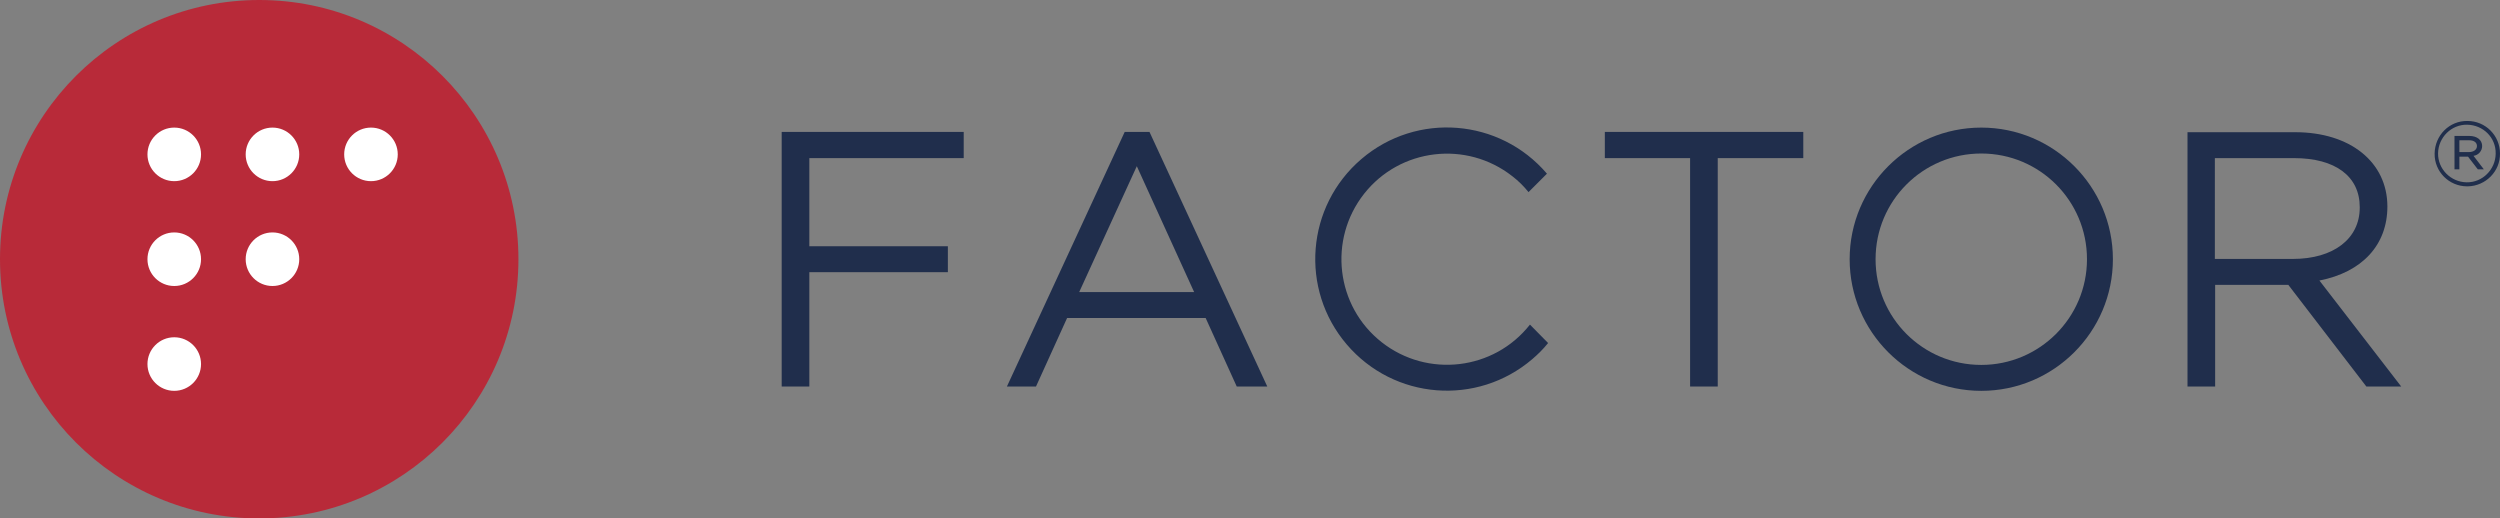
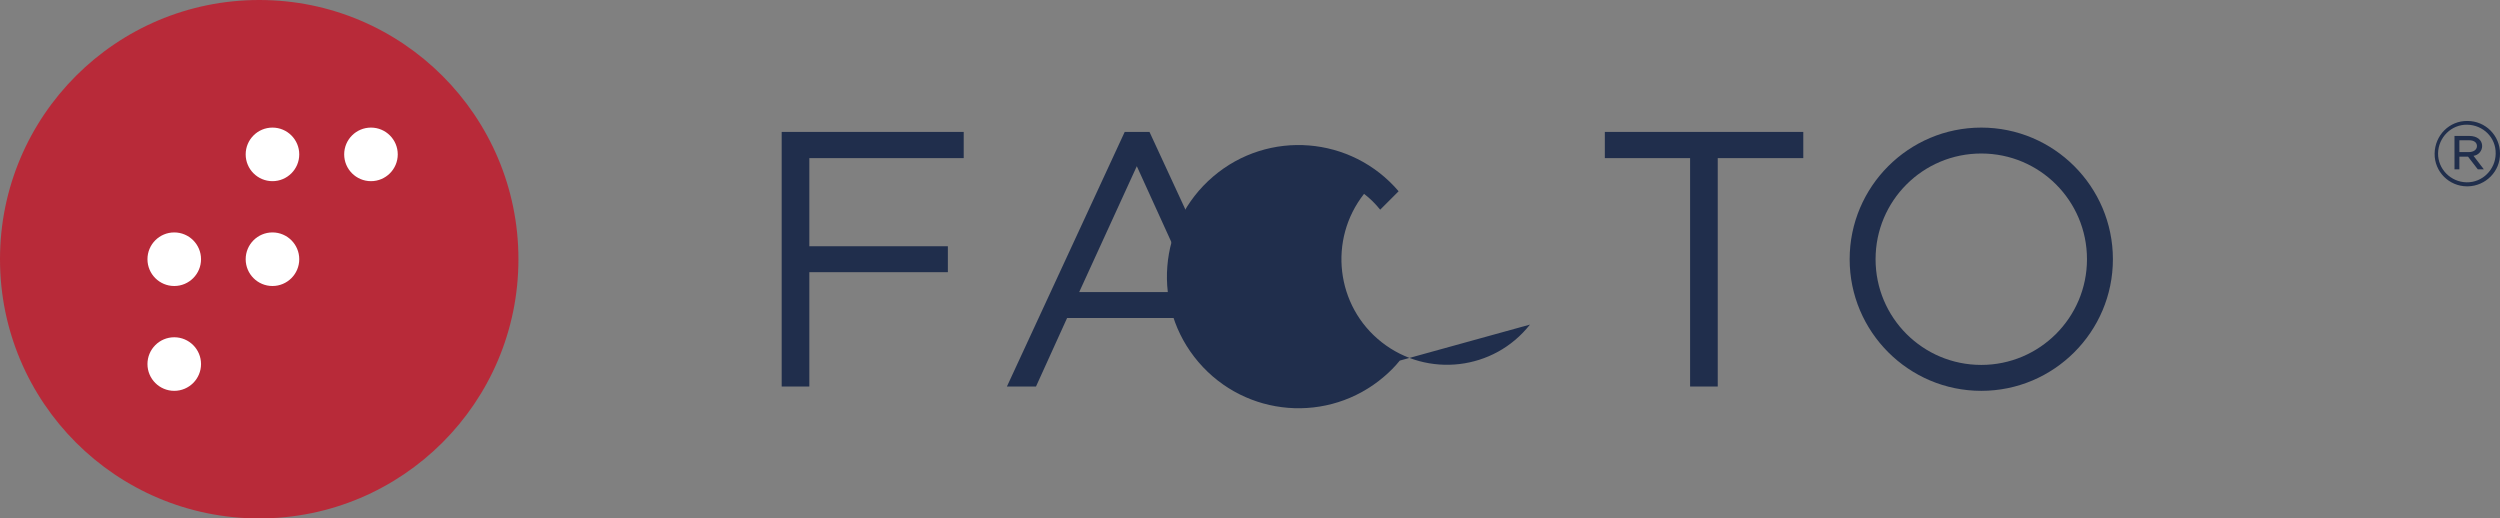
<svg xmlns="http://www.w3.org/2000/svg" version="1.1" id="Layer_1" x="0px" y="0px" viewBox="0 0 868 180" style="enable-background:new 0 0 868 180;" xml:space="preserve">
  <rect x="0" y="0" width="868" height="180" fill="#808080" stroke="none" />
  <style type="text/css">
	.st0{fill:#B82A39;}
	.st1{fill:#FFFFFF;}
	.st2{fill:#202E4C;}
</style>
  <circle class="st0" cx="90" cy="90" r="90" />
-   <circle class="st1" cx="60.5" cy="53.6" r="9.3" />
  <circle class="st1" cx="60.5" cy="90" r="9.3" />
  <circle class="st1" cx="94.6" cy="53.6" r="9.3" />
  <circle class="st1" cx="94.6" cy="90" r="9.3" />
  <circle class="st1" cx="128.8" cy="53.6" r="9.3" />
  <circle class="st1" cx="60.5" cy="126.4" r="9.3" />
  <polygon class="st2" points="271.4,134.2 281,134.2 281,94.5 329.1,94.5 329.1,85.5 281,85.5 281,54.9 334.6,54.9 334.6,45.8   271.4,45.8 " />
  <polygon class="st2" points="557.2,54.9 586.8,54.9 586.8,134.2 596.4,134.2 596.4,54.9 626.1,54.9 626.1,45.8 557.2,45.8 " />
-   <path class="st2" d="M805.3,97.4c14.8-2.9,23.6-12.3,23.6-25.7c0-15.4-12.9-25.8-32-25.8h-37.4v88.3h9.6V98.9h25.4l27.1,35.3h12.1  L805.3,97.4z M769.1,54.9h27.4c14.3,0,22.8,6.3,22.8,17v0.2c0,10.8-9.1,17.8-23.2,17.8h-27.1V54.9z" />
  <path class="st2" d="M687.9,44.3c-25.2,0-45.7,20.5-45.7,45.7s20.5,45.7,45.7,45.7s45.7-20.5,45.7-45.7S713.1,44.3,687.9,44.3  L687.9,44.3z M687.9,126.7c-20.3,0-36.7-16.4-36.7-36.7c0-20.3,16.4-36.7,36.7-36.7c20.3,0,36.7,16.4,36.7,36.7  S708.1,126.7,687.9,126.7C687.9,126.7,687.9,126.7,687.9,126.7z" />
-   <path class="st2" d="M531.2,112.7c-12.5,15.9-35.6,18.6-51.5,6.1s-18.6-35.6-6.1-51.5c12.5-15.9,35.6-18.6,51.5-6.1  c2.1,1.6,4,3.5,5.6,5.5l6.4-6.4c-16.4-19.2-45.2-21.5-64.4-5.1s-21.5,45.2-5.1,64.4s45.2,21.5,64.4,5.1c2-1.7,3.9-3.6,5.5-5.6  L531.2,112.7z" />
+   <path class="st2" d="M531.2,112.7c-12.5,15.9-35.6,18.6-51.5,6.1s-18.6-35.6-6.1-51.5c2.1,1.6,4,3.5,5.6,5.5l6.4-6.4c-16.4-19.2-45.2-21.5-64.4-5.1s-21.5,45.2-5.1,64.4s45.2,21.5,64.4,5.1c2-1.7,3.9-3.6,5.5-5.6  L531.2,112.7z" />
  <path class="st2" d="M399.1,45.8h-8.6l-40.9,88.4h10.1l10.8-23.8h48.1l10.8,23.8H440L399.1,45.8z M374.7,101.4l20-43.7l19.9,43.7  L374.7,101.4z" />
  <path class="st2" d="M856.6,64.7c-6.3,0-11.4-5.1-11.3-11.4s5.1-11.4,11.4-11.3c6.3,0,11.3,5.1,11.3,11.3c0.1,6.2-5,11.3-11.2,11.4  C856.7,64.7,856.7,64.7,856.6,64.7z M856.6,43.3c-5.5-0.1-10,4.4-10.1,9.9c-0.1,5.5,4.4,10,9.9,10.1s10-4.4,10.1-9.9  c0,0,0-0.1,0-0.1C866.6,47.8,862.2,43.4,856.6,43.3C856.7,43.3,856.7,43.3,856.6,43.3L856.6,43.3z M858.8,54.1l3.6,4.7h-2.1  l-3.4-4.4h-3v4.4h-1.7V47.2h5.2c2.6,0,4.4,1.4,4.4,3.5C861.8,52.4,860.5,53.9,858.8,54.1L858.8,54.1z M857.3,48.7h-3.4v4.1h3.3  c1.6,0,2.8-0.8,2.8-2.1C860,49.5,859,48.7,857.3,48.7L857.3,48.7z" />
</svg>